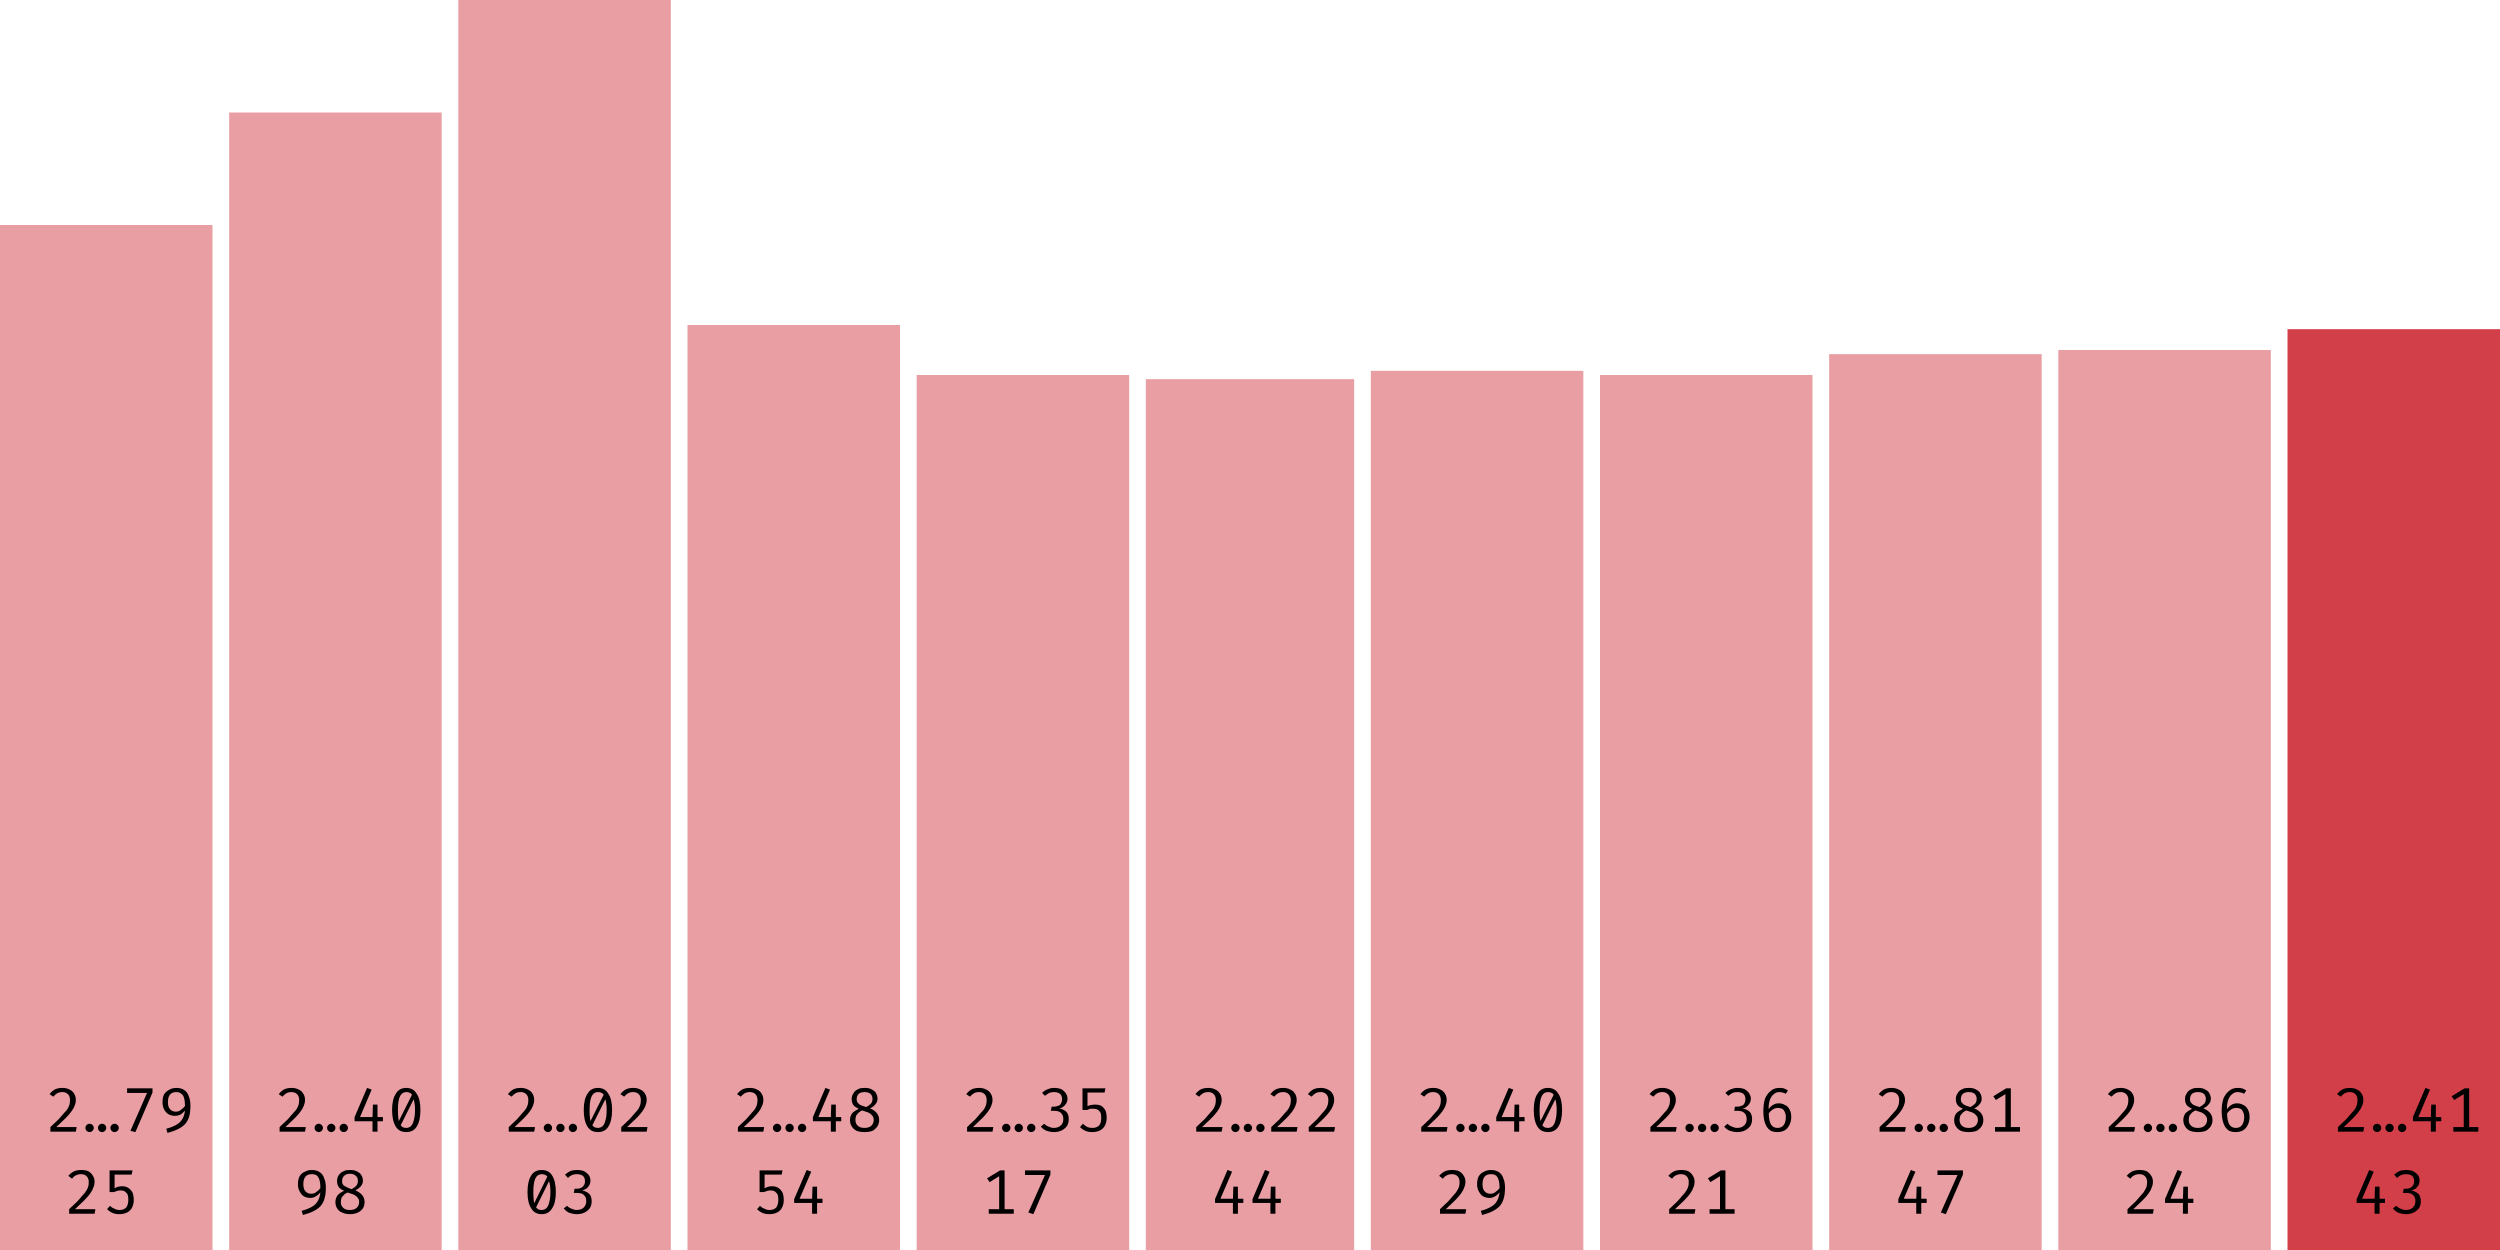
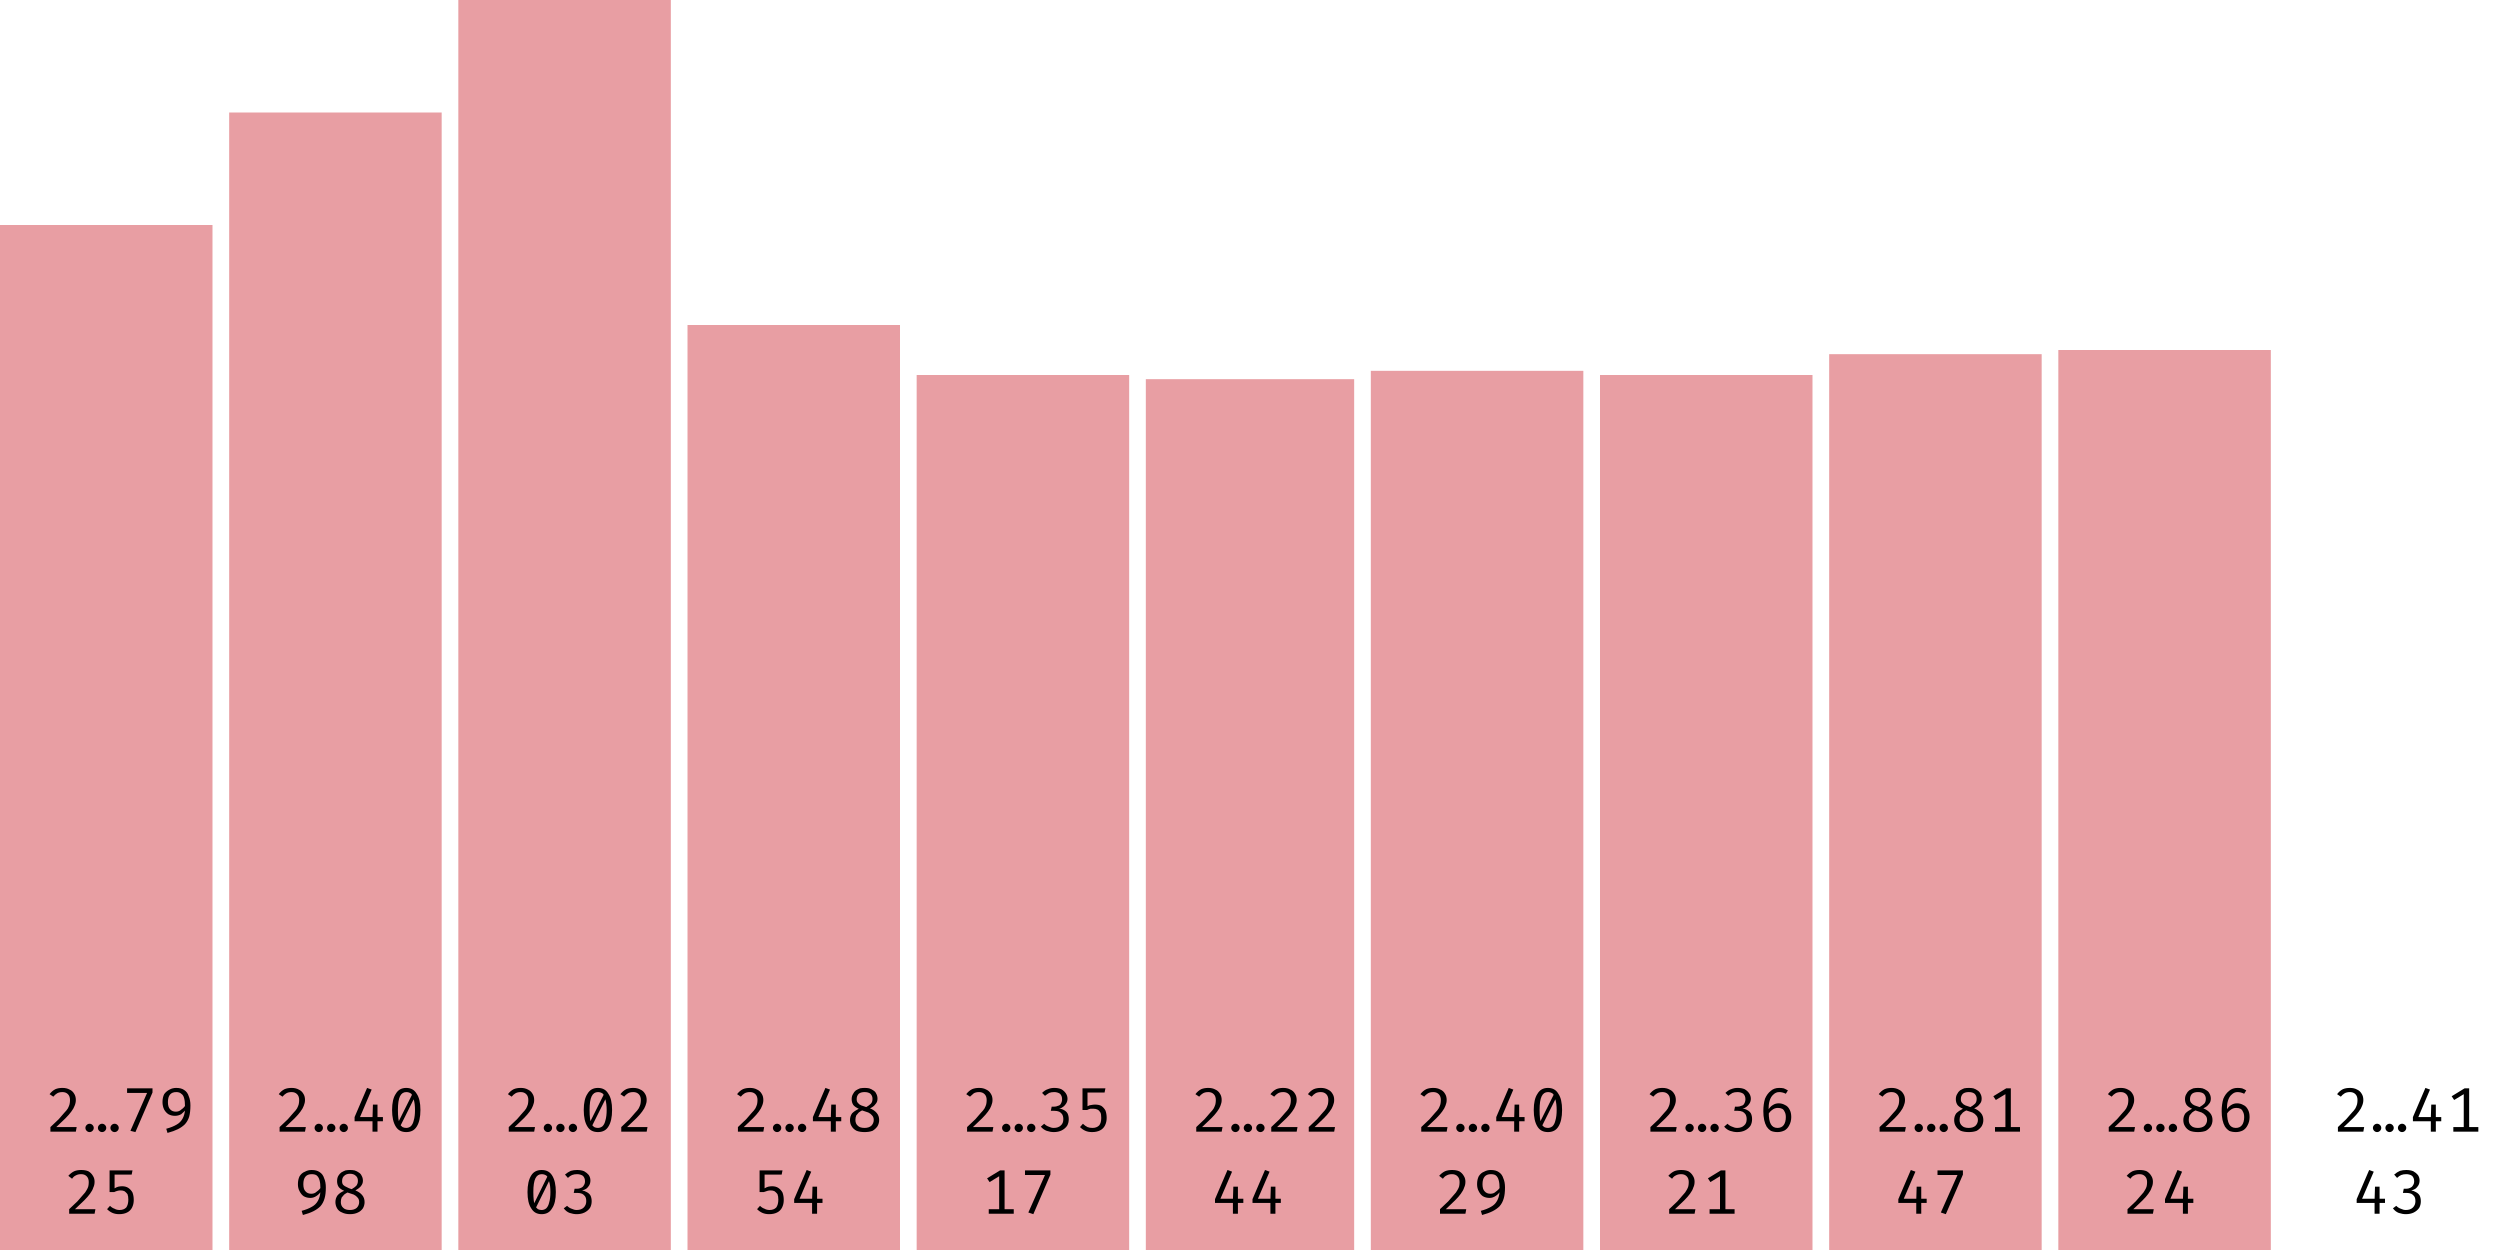
<svg xmlns="http://www.w3.org/2000/svg" width="600" height="300" viewBox="0 0 600 300">
  <rect x="0" y="54" width="51" height="246" fill="rgba(211, 63, 73, 0.5)" />
  <path fill="black" d="M15.0 261.1L15.0 261.1Q16.0 261.1 16.7 261.5Q17.4 261.8 17.8 262.5Q18.2 263.1 18.2 264.0L18.2 264.0Q18.2 264.7 17.9 265.4Q17.7 266.0 17.1 266.8Q16.6 267.5 15.7 268.4Q14.8 269.3 13.5 270.5L13.5 270.5L18.4 270.5L18.2 271.6L12.1 271.6L12.1 270.5Q13.3 269.4 14.1 268.6Q14.9 267.7 15.4 267.1Q16.0 266.5 16.3 266.0Q16.6 265.4 16.7 265.0Q16.8 264.5 16.8 264.0L16.8 264.0Q16.8 263.1 16.3 262.6Q15.8 262.1 15.0 262.1L15.0 262.1Q14.2 262.1 13.7 262.4Q13.2 262.7 12.8 263.2L12.8 263.2L11.9 262.6Q12.5 261.8 13.3 261.4Q14 261.1 15.0 261.1ZM20.5 270.7L20.5 270.7Q20.5 270.3 20.8 270.0Q21.1 269.7 21.5 269.7L21.5 269.7Q21.9 269.7 22.2 270.0Q22.5 270.3 22.5 270.7L22.5 270.7Q22.5 271.1 22.2 271.4Q21.9 271.7 21.5 271.7L21.5 271.7Q21.1 271.7 20.8 271.4Q20.5 271.1 20.5 270.7ZM23.5 270.7L23.5 270.7Q23.5 270.3 23.8 270.0Q24.1 269.7 24.5 269.7L24.5 269.7Q24.9 269.7 25.2 270.0Q25.5 270.3 25.5 270.7L25.5 270.7Q25.5 271.1 25.2 271.4Q24.9 271.7 24.5 271.7L24.5 271.7Q24.1 271.7 23.8 271.4Q23.5 271.1 23.5 270.7ZM26.5 270.7L26.5 270.7Q26.5 270.3 26.8 270.0Q27.1 269.7 27.5 269.7L27.5 269.7Q27.9 269.7 28.2 270.0Q28.5 270.3 28.5 270.7L28.5 270.7Q28.5 271.1 28.2 271.4Q27.9 271.7 27.5 271.7L27.5 271.7Q27.1 271.7 26.8 271.4Q26.5 271.1 26.5 270.7ZM36.6 262.2L32.5 271.7L31.3 271.4L35.3 262.3L30.5 262.3L30.5 261.2L36.6 261.2L36.6 262.2ZM42.3 261.1L42.3 261.1Q43.5 261.1 44.2 261.6Q45.0 262.1 45.3 263.1Q45.7 264.0 45.7 265.3L45.7 265.3Q45.7 266.9 45.4 268.0Q45.1 269.0 44.4 269.8Q43.7 270.5 42.7 271.0Q41.7 271.5 40.2 271.9L40.2 271.9L39.9 270.9Q41.4 270.5 42.4 269.9Q43.3 269.4 43.8 268.5Q44.3 267.6 44.4 266.4L44.4 266.4L44.4 265.6Q44.4 264.3 44.2 263.6Q44.0 262.8 43.5 262.5Q43.1 262.1 42.3 262.1L42.3 262.1Q41.3 262.1 40.8 262.7Q40.3 263.3 40.3 264.5L40.3 264.5Q40.3 265.7 40.8 266.2Q41.3 266.8 42.2 266.8L42.2 266.8Q43.0 266.8 43.5 266.3Q44.1 265.9 44.6 265.2L44.6 265.2L44.6 266.3Q44.1 266.9 43.5 267.4Q42.8 267.8 42.0 267.8L42.0 267.8Q41.1 267.8 40.4 267.4Q39.8 267.0 39.4 266.3Q39.0 265.5 39.0 264.5L39.0 264.5Q39.0 263.4 39.4 262.6Q39.9 261.9 40.7 261.5Q41.4 261.1 42.3 261.1Z M19.5 280.8L19.5 280.8Q20.5 280.8 21.2 281.1Q21.9 281.5 22.3 282.2Q22.7 282.8 22.7 283.6L22.7 283.6Q22.7 284.4 22.4 285.0Q22.2 285.7 21.6 286.5Q21.1 287.2 20.2 288.1Q19.3 289.0 18.0 290.2L18.0 290.2L22.9 290.2L22.7 291.3L16.6 291.3L16.6 290.2Q17.8 289.1 18.6 288.3Q19.4 287.4 19.9 286.8Q20.5 286.2 20.8 285.6Q21.1 285.1 21.2 284.7Q21.3 284.2 21.3 283.7L21.3 283.7Q21.3 282.8 20.8 282.3Q20.3 281.8 19.5 281.8L19.5 281.8Q18.7 281.8 18.2 282.1Q17.7 282.3 17.3 282.9L17.3 282.9L16.4 282.2Q17 281.5 17.8 281.1Q18.5 280.8 19.5 280.8ZM26.3 280.9L31.8 280.9L31.6 281.9L27.5 281.9L27.5 285.2Q28.0 284.9 28.4 284.8Q28.9 284.7 29.3 284.7L29.3 284.7Q30.2 284.7 30.8 285.1Q31.4 285.5 31.8 286.2Q32.1 287.0 32.1 288.0L32.1 288.0Q32.1 289.0 31.7 289.8Q31.3 290.6 30.5 291.0Q29.7 291.4 28.6 291.4L28.6 291.4Q27.7 291.4 27.0 291.1Q26.3 290.8 25.7 290.2L25.7 290.2L26.4 289.4Q26.9 289.9 27.5 290.1Q28.0 290.4 28.7 290.4L28.7 290.4Q29.7 290.4 30.3 289.8Q30.8 289.1 30.8 287.9L30.8 287.9Q30.8 287.1 30.6 286.6Q30.3 286.2 29.9 285.9Q29.5 285.7 29.0 285.7L29.0 285.7Q28.5 285.7 28.2 285.8Q27.8 285.9 27.4 286.1L27.4 286.1L26.3 286.1L26.3 280.9Z " />
  <rect x="55" y="27" width="51" height="273" fill="rgba(211, 63, 73, 0.5)" />
  <path fill="black" d="M70.0 261.1L70.0 261.1Q71.0 261.1 71.7 261.5Q72.4 261.8 72.8 262.5Q73.2 263.1 73.2 264.0L73.2 264.0Q73.2 264.7 72.9 265.4Q72.7 266.0 72.1 266.8Q71.6 267.5 70.7 268.4Q69.8 269.3 68.5 270.5L68.5 270.5L73.4 270.5L73.2 271.6L67.1 271.6L67.1 270.5Q68.3 269.4 69.1 268.6Q69.9 267.7 70.4 267.1Q71.0 266.5 71.3 266.0Q71.6 265.4 71.7 265.0Q71.8 264.5 71.8 264.0L71.8 264.0Q71.8 263.1 71.3 262.6Q70.8 262.1 70.0 262.1L70.0 262.1Q69.2 262.1 68.7 262.4Q68.2 262.7 67.8 263.2L67.8 263.2L66.9 262.6Q67.5 261.8 68.3 261.4Q69 261.1 70.0 261.1ZM75.5 270.7L75.5 270.7Q75.5 270.3 75.8 270.0Q76.1 269.7 76.5 269.7L76.5 269.7Q76.9 269.7 77.2 270.0Q77.5 270.3 77.5 270.7L77.5 270.7Q77.5 271.1 77.2 271.4Q76.9 271.7 76.5 271.7L76.5 271.7Q76.1 271.7 75.8 271.4Q75.5 271.1 75.5 270.7ZM78.5 270.7L78.5 270.7Q78.5 270.3 78.8 270.0Q79.1 269.7 79.5 269.7L79.5 269.7Q79.9 269.7 80.2 270.0Q80.5 270.3 80.5 270.7L80.5 270.7Q80.5 271.1 80.2 271.4Q79.9 271.7 79.5 271.7L79.5 271.7Q79.1 271.7 78.8 271.4Q78.5 271.1 78.5 270.7ZM81.5 270.7L81.5 270.7Q81.5 270.3 81.8 270.0Q82.1 269.7 82.5 269.7L82.5 269.7Q82.9 269.7 83.2 270.0Q83.5 270.3 83.5 270.7L83.5 270.7Q83.5 271.1 83.2 271.4Q82.9 271.7 82.5 271.7L82.5 271.7Q82.1 271.7 81.8 271.4Q81.5 271.1 81.5 270.7ZM85.1 268.1L88.1 261.1L89.2 261.5L86.4 268.1L91.9 268.1L91.9 269.1L85.1 269.1L85.1 268.1ZM89.5 265.1L90.6 265.1L90.6 271.6L89.4 271.6L89.4 268.3L89.5 265.1ZM97.5 261.1L97.5 261.1Q99.2 261.1 100.0 262.5Q100.9 263.8 100.9 266.4L100.9 266.4Q100.9 269.0 100.0 270.4Q99.2 271.7 97.5 271.7L97.5 271.7Q95.8 271.7 95.0 270.4Q94.1 269.0 94.1 266.4L94.1 266.4Q94.1 263.8 95.0 262.5Q95.8 261.1 97.5 261.1ZM97.5 262.1L97.5 262.1Q96.5 262.1 96 263.1Q95.5 264.1 95.5 266.4L95.5 266.4Q95.5 267.6 95.6 268.4Q95.7 269.2 95.9 269.7Q96.2 270.2 96.6 270.5Q97.0 270.7 97.5 270.7L97.5 270.7Q98.1 270.7 98.6 270.3Q99.1 269.8 99.3 268.9Q99.6 267.9 99.6 266.4L99.6 266.4Q99.6 264.9 99.3 263.9Q99.1 263.0 98.7 262.5Q98.2 262.1 97.5 262.1ZM95.6 269.3L99.0 262.5L99.4 263.6L96.1 270.2L95.6 269.3Z M74.8 280.8L74.8 280.8Q76.0 280.8 76.7 281.3Q77.5 281.8 77.8 282.8Q78.2 283.7 78.2 285.0L78.2 285.0Q78.2 286.6 77.9 287.6Q77.6 288.7 76.9 289.5Q76.2 290.2 75.2 290.7Q74.2 291.2 72.7 291.6L72.7 291.6L72.4 290.6Q73.9 290.2 74.9 289.6Q75.8 289.1 76.3 288.2Q76.8 287.3 76.9 286.0L76.9 286.0L76.9 285.3Q76.9 284.0 76.7 283.3Q76.5 282.5 76.0 282.1Q75.6 281.8 74.8 281.8L74.8 281.8Q73.8 281.8 73.3 282.4Q72.8 283.0 72.8 284.2L72.8 284.2Q72.8 285.4 73.3 285.9Q73.8 286.5 74.7 286.5L74.7 286.5Q75.5 286.5 76.0 286.0Q76.6 285.6 77.1 284.9L77.1 284.9L77.1 285.9Q76.6 286.6 76.0 287.0Q75.3 287.5 74.5 287.5L74.5 287.5Q73.6 287.5 72.9 287.1Q72.3 286.7 71.9 285.9Q71.5 285.2 71.5 284.2L71.5 284.2Q71.5 283.1 71.9 282.3Q72.4 281.5 73.2 281.2Q73.9 280.8 74.8 280.8ZM87.1 283.4L87.1 283.4Q87.1 284.1 86.6 284.7Q86.2 285.2 85.3 285.7L85.3 285.7Q86.3 286.1 86.9 286.8Q87.5 287.5 87.5 288.5L87.5 288.5Q87.5 289.3 87.1 290.0Q86.6 290.7 85.9 291.0Q85.1 291.4 84.0 291.4L84.0 291.4Q82.9 291.4 82.1 291.0Q81.3 290.7 80.9 290.0Q80.5 289.3 80.5 288.5L80.5 288.5Q80.5 287.6 81.0 286.9Q81.6 286.2 82.6 285.8L82.6 285.8Q81.7 285.4 81.3 284.9Q80.9 284.3 80.9 283.5L80.9 283.5Q80.9 282.7 81.2 282.2Q81.5 281.7 81.9 281.4Q82.4 281.1 82.9 280.9Q83.5 280.8 84 280.8L84 280.8Q84.6 280.8 85.1 280.9Q85.7 281.1 86.1 281.4Q86.6 281.7 86.8 282.2Q87.1 282.7 87.1 283.4ZM86.2 288.5L86.2 288.5Q86.2 287.8 85.8 287.4Q85.5 287.0 84.9 286.7Q84.2 286.5 83.4 286.2L83.4 286.2Q83.0 286.4 82.6 286.7Q82.3 287.0 82.0 287.4Q81.8 287.9 81.8 288.5L81.8 288.5Q81.8 289.4 82.4 289.9Q82.9 290.4 84.0 290.4L84.0 290.4Q85.0 290.4 85.6 289.9Q86.2 289.3 86.2 288.5ZM82.1 283.5L82.1 283.5Q82.1 284.1 82.4 284.4Q82.7 284.7 83.2 284.9Q83.7 285.2 84.4 285.4L84.4 285.4Q85.1 285.0 85.5 284.6Q85.9 284.1 85.9 283.4L85.9 283.4Q85.9 282.6 85.4 282.2Q84.9 281.7 84 281.7L84 281.7Q83.1 281.7 82.6 282.2Q82.1 282.6 82.1 283.5Z " />
  <rect x="110" y="0" width="51" height="300" fill="rgba(211, 63, 73, 0.5)" />
  <path fill="black" d="M125.0 261.1L125.0 261.1Q126.0 261.1 126.7 261.5Q127.4 261.8 127.8 262.5Q128.2 263.1 128.2 264.0L128.2 264.0Q128.2 264.7 127.9 265.4Q127.7 266.0 127.1 266.8Q126.6 267.5 125.7 268.4Q124.8 269.3 123.5 270.5L123.5 270.5L128.4 270.5L128.2 271.6L122.1 271.6L122.1 270.5Q123.3 269.4 124.1 268.6Q124.9 267.7 125.4 267.1Q126.0 266.5 126.3 266.0Q126.6 265.4 126.7 265.0Q126.8 264.5 126.8 264.0L126.8 264.0Q126.8 263.1 126.3 262.6Q125.8 262.1 125.0 262.1L125.0 262.1Q124.2 262.1 123.7 262.4Q123.2 262.7 122.8 263.2L122.8 263.2L121.9 262.6Q122.5 261.8 123.3 261.4Q124 261.1 125.0 261.1ZM130.5 270.7L130.5 270.7Q130.5 270.3 130.8 270.0Q131.1 269.7 131.5 269.7L131.5 269.7Q131.9 269.7 132.2 270.0Q132.5 270.3 132.5 270.7L132.5 270.7Q132.5 271.1 132.2 271.4Q131.9 271.7 131.5 271.7L131.5 271.7Q131.1 271.7 130.8 271.4Q130.5 271.1 130.5 270.7ZM133.5 270.7L133.5 270.7Q133.5 270.3 133.8 270.0Q134.1 269.7 134.5 269.7L134.5 269.7Q134.9 269.7 135.2 270.0Q135.5 270.3 135.5 270.7L135.5 270.7Q135.5 271.1 135.2 271.4Q134.9 271.7 134.5 271.7L134.5 271.7Q134.1 271.7 133.8 271.4Q133.5 271.1 133.5 270.7ZM136.5 270.7L136.5 270.7Q136.5 270.3 136.8 270.0Q137.1 269.7 137.5 269.7L137.5 269.7Q137.9 269.7 138.2 270.0Q138.5 270.3 138.5 270.7L138.5 270.7Q138.5 271.1 138.2 271.4Q137.9 271.7 137.5 271.7L137.5 271.7Q137.1 271.7 136.8 271.4Q136.5 271.1 136.5 270.7ZM143.5 261.1L143.5 261.1Q145.2 261.1 146.0 262.5Q146.9 263.8 146.9 266.4L146.9 266.4Q146.9 269.0 146.0 270.4Q145.2 271.7 143.5 271.7L143.5 271.7Q141.8 271.7 141.0 270.4Q140.1 269.0 140.1 266.4L140.1 266.4Q140.1 263.8 141.0 262.5Q141.8 261.1 143.5 261.1ZM143.5 262.1L143.5 262.1Q142.5 262.1 142 263.1Q141.5 264.1 141.5 266.4L141.5 266.4Q141.5 267.6 141.6 268.4Q141.7 269.2 141.9 269.7Q142.2 270.2 142.6 270.5Q143.0 270.7 143.5 270.7L143.5 270.7Q144.1 270.7 144.6 270.3Q145.1 269.8 145.3 268.9Q145.6 267.9 145.6 266.4L145.6 266.4Q145.6 264.9 145.3 263.9Q145.1 263.0 144.7 262.5Q144.2 262.1 143.5 262.1ZM141.6 269.3L145.0 262.5L145.4 263.6L142.1 270.2L141.6 269.3ZM152.0 261.1L152.0 261.1Q153.0 261.1 153.7 261.5Q154.4 261.8 154.8 262.5Q155.2 263.1 155.2 264.0L155.2 264.0Q155.2 264.7 154.9 265.4Q154.7 266.0 154.1 266.8Q153.6 267.5 152.7 268.4Q151.8 269.3 150.5 270.5L150.5 270.5L155.4 270.5L155.2 271.6L149.1 271.6L149.1 270.5Q150.3 269.4 151.1 268.6Q151.9 267.7 152.4 267.1Q153.0 266.5 153.3 266.0Q153.6 265.4 153.7 265.0Q153.8 264.5 153.8 264.0L153.8 264.0Q153.8 263.1 153.3 262.6Q152.8 262.1 152.0 262.1L152.0 262.1Q151.2 262.1 150.7 262.4Q150.2 262.7 149.8 263.2L149.8 263.2L148.9 262.6Q149.5 261.8 150.3 261.4Q151 261.1 152.0 261.1Z M130 280.8L130 280.8Q131.7 280.8 132.5 282.1Q133.4 283.5 133.4 286.1L133.4 286.1Q133.4 288.7 132.5 290.0Q131.7 291.4 130 291.4L130 291.4Q128.3 291.4 127.5 290.0Q126.6 288.7 126.6 286.1L126.6 286.1Q126.6 283.5 127.5 282.1Q128.3 280.8 130 280.8ZM130 281.8L130 281.8Q129.0 281.8 128.5 282.8Q128.0 283.8 128.0 286.1L128.0 286.1Q128.0 287.2 128.1 288.1Q128.2 288.9 128.4 289.4Q128.7 289.9 129.1 290.2Q129.5 290.4 130 290.4L130 290.4Q130.6 290.4 131.1 290.0Q131.6 289.5 131.8 288.6Q132.1 287.6 132.1 286.1L132.1 286.1Q132.1 284.5 131.8 283.6Q131.6 282.6 131.2 282.2Q130.7 281.8 130 281.8ZM128.1 289.0L131.5 282.1L131.9 283.2L128.6 289.9L128.1 289.0ZM138.5 280.8L138.5 280.8Q139.5 280.8 140.2 281.1Q140.9 281.5 141.3 282.0Q141.7 282.6 141.7 283.3L141.7 283.3Q141.7 284.0 141.4 284.5Q141.1 285.0 140.7 285.3Q140.2 285.6 139.7 285.7L139.7 285.7Q140.3 285.8 140.8 286.1Q141.4 286.4 141.7 286.9Q142.0 287.5 142.0 288.3L142.0 288.3Q142.0 289.2 141.6 289.9Q141.1 290.6 140.3 291.0Q139.5 291.4 138.4 291.4L138.4 291.4Q137.6 291.4 136.7 291.1Q135.9 290.8 135.3 290.0L135.3 290.0L136.1 289.4Q136.6 289.9 137.2 290.1Q137.8 290.4 138.4 290.4L138.4 290.4Q139.5 290.4 140.1 289.8Q140.7 289.2 140.7 288.3L140.7 288.3Q140.7 287.5 140.4 287.1Q140.1 286.7 139.7 286.5Q139.2 286.3 138.6 286.3L138.6 286.3L137.7 286.3L137.9 285.3L138.5 285.3Q139.0 285.3 139.4 285.1Q139.9 284.9 140.1 284.5Q140.4 284.1 140.4 283.5L140.4 283.5Q140.4 282.7 139.9 282.2Q139.3 281.8 138.5 281.8L138.5 281.8Q137.8 281.8 137.3 282.0Q136.8 282.2 136.3 282.7L136.3 282.7L135.6 281.9Q136.3 281.3 137.0 281.0Q137.7 280.8 138.5 280.8Z " />
  <rect x="165" y="78" width="51" height="222" fill="rgba(211, 63, 73, 0.5)" />
  <path fill="black" d="M180.0 261.1L180.0 261.1Q181.0 261.1 181.7 261.5Q182.4 261.8 182.8 262.5Q183.2 263.1 183.2 264.0L183.2 264.0Q183.2 264.7 182.9 265.4Q182.7 266.0 182.1 266.8Q181.6 267.5 180.7 268.4Q179.8 269.3 178.5 270.5L178.5 270.5L183.4 270.5L183.2 271.6L177.1 271.6L177.1 270.5Q178.3 269.4 179.1 268.6Q179.9 267.7 180.4 267.1Q181.0 266.5 181.3 266.0Q181.6 265.4 181.7 265.0Q181.8 264.5 181.8 264.0L181.8 264.0Q181.8 263.1 181.3 262.6Q180.8 262.1 180.0 262.1L180.0 262.1Q179.2 262.1 178.7 262.4Q178.2 262.7 177.8 263.2L177.8 263.2L176.9 262.6Q177.5 261.8 178.3 261.4Q179 261.1 180.0 261.1ZM185.5 270.7L185.5 270.7Q185.5 270.3 185.8 270.0Q186.1 269.7 186.5 269.7L186.5 269.7Q186.9 269.7 187.2 270.0Q187.5 270.3 187.5 270.7L187.5 270.7Q187.5 271.1 187.2 271.4Q186.9 271.7 186.5 271.7L186.5 271.7Q186.1 271.7 185.8 271.4Q185.5 271.1 185.5 270.7ZM188.5 270.7L188.5 270.7Q188.5 270.3 188.8 270.0Q189.1 269.7 189.5 269.7L189.5 269.7Q189.9 269.7 190.2 270.0Q190.5 270.3 190.5 270.7L190.5 270.7Q190.5 271.1 190.2 271.4Q189.9 271.7 189.5 271.7L189.5 271.7Q189.1 271.7 188.8 271.4Q188.5 271.1 188.5 270.7ZM191.5 270.7L191.5 270.7Q191.5 270.3 191.8 270.0Q192.1 269.7 192.5 269.7L192.5 269.7Q192.9 269.7 193.2 270.0Q193.5 270.3 193.5 270.7L193.5 270.7Q193.5 271.1 193.2 271.4Q192.9 271.7 192.5 271.7L192.5 271.7Q192.1 271.7 191.8 271.4Q191.5 271.1 191.5 270.7ZM195.1 268.1L198.1 261.1L199.2 261.5L196.4 268.1L201.9 268.1L201.9 269.1L195.1 269.1L195.1 268.1ZM199.5 265.1L200.6 265.1L200.6 271.6L199.4 271.6L199.4 268.3L199.5 265.1ZM210.6 263.7L210.6 263.7Q210.6 264.5 210.1 265.0Q209.7 265.6 208.8 266.0L208.8 266.0Q209.8 266.4 210.4 267.1Q211.0 267.8 211.0 268.8L211.0 268.8Q211.0 269.6 210.6 270.3Q210.1 271.0 209.4 271.4Q208.6 271.7 207.5 271.7L207.5 271.7Q206.4 271.7 205.6 271.4Q204.8 271.0 204.4 270.3Q204.0 269.7 204.0 268.8L204.0 268.8Q204.0 267.9 204.5 267.2Q205.1 266.6 206.1 266.1L206.1 266.1Q205.2 265.7 204.8 265.2Q204.4 264.6 204.4 263.8L204.4 263.8Q204.4 263.1 204.7 262.6Q205.0 262.0 205.4 261.7Q205.9 261.4 206.4 261.2Q207.0 261.1 207.5 261.1L207.5 261.1Q208.1 261.1 208.6 261.2Q209.2 261.4 209.6 261.7Q210.1 262.0 210.3 262.5Q210.6 263.0 210.6 263.7ZM209.7 268.8L209.7 268.8Q209.7 268.1 209.3 267.7Q209.0 267.3 208.4 267.0Q207.7 266.8 206.9 266.5L206.9 266.5Q206.5 266.7 206.1 267.0Q205.8 267.3 205.5 267.7Q205.3 268.2 205.3 268.8L205.3 268.8Q205.3 269.7 205.9 270.2Q206.4 270.7 207.5 270.7L207.5 270.7Q208.5 270.7 209.1 270.2Q209.7 269.6 209.7 268.8ZM205.6 263.8L205.6 263.8Q205.6 264.4 205.9 264.7Q206.2 265.1 206.7 265.3Q207.2 265.5 207.9 265.7L207.9 265.7Q208.6 265.3 209.0 264.9Q209.4 264.5 209.4 263.7L209.4 263.7Q209.4 263.0 208.9 262.5Q208.4 262.1 207.5 262.1L207.5 262.1Q206.6 262.1 206.1 262.5Q205.6 263.0 205.6 263.8Z M182.3 280.9L187.8 280.9L187.6 281.9L183.5 281.9L183.5 285.2Q184.0 284.9 184.4 284.8Q184.9 284.7 185.3 284.7L185.3 284.7Q186.2 284.7 186.8 285.1Q187.4 285.5 187.8 286.2Q188.1 287.0 188.1 288.0L188.1 288.0Q188.1 289.0 187.7 289.8Q187.3 290.6 186.5 291.0Q185.7 291.4 184.6 291.4L184.6 291.4Q183.7 291.4 183.0 291.1Q182.3 290.8 181.7 290.2L181.7 290.2L182.4 289.4Q182.9 289.9 183.5 290.1Q184.0 290.4 184.7 290.4L184.7 290.4Q185.7 290.4 186.3 289.8Q186.8 289.1 186.8 287.9L186.8 287.9Q186.8 287.1 186.6 286.6Q186.3 286.2 185.9 285.9Q185.5 285.7 185.0 285.7L185.0 285.7Q184.5 285.7 184.2 285.8Q183.8 285.9 183.3 286.1L183.3 286.1L182.3 286.1L182.3 280.9ZM190.6 287.8L193.6 280.8L194.7 281.2L191.9 287.7L197.4 287.7L197.4 288.7L190.6 288.7L190.6 287.8ZM195.0 284.8L196.1 284.8L196.1 291.3L194.9 291.3L194.9 288.0L195.0 284.8Z " />
  <rect x="220" y="90" width="51" height="210" fill="rgba(211, 63, 73, 0.5)" />
-   <path fill="black" d="M235.0 261.1L235.0 261.1Q236.0 261.1 236.7 261.5Q237.4 261.8 237.8 262.5Q238.2 263.1 238.2 264.0L238.2 264.0Q238.2 264.7 237.9 265.4Q237.7 266.0 237.1 266.8Q236.6 267.5 235.7 268.4Q234.8 269.3 233.5 270.5L233.5 270.5L238.4 270.5L238.2 271.6L232.1 271.6L232.1 270.5Q233.3 269.4 234.1 268.6Q234.9 267.7 235.4 267.1Q236.0 266.5 236.3 266.0Q236.6 265.4 236.7 265.0Q236.8 264.5 236.8 264.0L236.8 264.0Q236.8 263.1 236.3 262.6Q235.8 262.1 235.0 262.1L235.0 262.1Q234.2 262.1 233.7 262.4Q233.2 262.7 232.8 263.2L232.8 263.2L231.9 262.6Q232.5 261.8 233.3 261.4Q234 261.1 235.0 261.1ZM240.5 270.7L240.5 270.7Q240.5 270.3 240.8 270.0Q241.1 269.7 241.5 269.7L241.5 269.7Q241.9 269.7 242.2 270.0Q242.5 270.3 242.5 270.7L242.5 270.7Q242.5 271.1 242.2 271.4Q241.9 271.7 241.5 271.7L241.5 271.7Q241.1 271.7 240.8 271.4Q240.5 271.1 240.5 270.7ZM243.5 270.7L243.5 270.7Q243.5 270.3 243.8 270.0Q244.1 269.7 244.5 269.7L244.5 269.7Q244.9 269.7 245.2 270.0Q245.5 270.3 245.5 270.7L245.5 270.7Q245.5 271.1 245.2 271.4Q244.9 271.7 244.5 271.7L244.5 271.7Q244.1 271.7 243.8 271.4Q243.5 271.1 243.5 270.7ZM246.5 270.7L246.5 270.7Q246.5 270.3 246.8 270.0Q247.1 269.7 247.5 269.7L247.5 269.7Q247.9 269.7 248.2 270.0Q248.5 270.3 248.5 270.7L248.5 270.7Q248.5 271.1 248.2 271.4Q247.9 271.7 247.5 271.7L247.5 271.7Q247.1 271.7 246.8 271.4Q246.5 271.1 246.5 270.7ZM253.0 261.1L253.0 261.1Q254.0 261.1 254.7 261.4Q255.4 261.8 255.8 262.4Q256.2 263.0 256.2 263.7L256.2 263.7Q256.2 264.3 255.9 264.8Q255.6 265.3 255.2 265.6Q254.7 266.0 254.2 266.1L254.2 266.1Q254.8 266.1 255.3 266.4Q255.9 266.7 256.2 267.2Q256.5 267.8 256.5 268.6L256.5 268.6Q256.5 269.5 256.1 270.2Q255.6 270.9 254.8 271.3Q254.0 271.7 252.9 271.7L252.9 271.7Q252.1 271.7 251.2 271.4Q250.4 271.1 249.8 270.4L249.8 270.4L250.6 269.7Q251.1 270.2 251.7 270.4Q252.3 270.7 252.9 270.7L252.9 270.7Q254.0 270.7 254.6 270.1Q255.2 269.6 255.2 268.6L255.2 268.6Q255.2 267.9 254.9 267.4Q254.6 267.0 254.2 266.8Q253.7 266.6 253.1 266.6L253.1 266.6L252.2 266.6L252.4 265.6L253.0 265.6Q253.5 265.6 253.9 265.4Q254.4 265.3 254.6 264.9Q254.9 264.4 254.9 263.8L254.9 263.8Q254.9 263.0 254.4 262.5Q253.8 262.1 253.0 262.1L253.0 262.1Q252.3 262.1 251.8 262.3Q251.3 262.6 250.8 263.0L250.8 263.0L250.1 262.3Q250.8 261.6 251.5 261.4Q252.2 261.1 253.0 261.1ZM259.8 261.2L265.3 261.2L265.1 262.2L261.0 262.2L261.0 265.5Q261.5 265.2 261.9 265.2Q262.4 265.1 262.8 265.1L262.8 265.1Q263.7 265.1 264.3 265.4Q264.9 265.8 265.3 266.5Q265.6 267.3 265.6 268.3L265.6 268.3Q265.6 269.3 265.2 270.1Q264.8 270.9 264 271.3Q263.2 271.7 262.1 271.7L262.1 271.7Q261.2 271.7 260.5 271.4Q259.8 271.1 259.2 270.5L259.2 270.5L259.9 269.7Q260.4 270.2 261.0 270.5Q261.5 270.7 262.2 270.7L262.2 270.7Q263.2 270.7 263.8 270.1Q264.3 269.5 264.3 268.3L264.3 268.3Q264.3 267.4 264.1 267.0Q263.8 266.5 263.4 266.3Q263.0 266.1 262.5 266.1L262.5 266.1Q262.0 266.1 261.7 266.1Q261.3 266.2 260.9 266.4L260.9 266.4L259.8 266.4L259.8 261.2Z M240 280.9L241.1 280.9L241.1 291.0L239.8 291.0L239.8 282.3L237.5 283.7L236.9 282.8L240 280.9ZM237.3 290.2L243.3 290.2L243.3 291.3L237.3 291.3L237.3 290.2ZM252.1 281.9L248.0 291.4L246.8 291.0L250.8 282.0L246.0 282.0L246.0 280.9L252.1 280.9L252.1 281.9Z " />
+   <path fill="black" d="M235.0 261.1L235.0 261.1Q236.0 261.1 236.7 261.5Q237.4 261.8 237.8 262.5Q238.2 263.1 238.2 264.0L238.2 264.0Q238.2 264.7 237.9 265.4Q237.7 266.0 237.1 266.8Q236.6 267.5 235.7 268.4Q234.8 269.3 233.5 270.5L233.5 270.5L238.4 270.5L238.2 271.6L232.1 271.6L232.1 270.5Q233.3 269.4 234.1 268.6Q234.9 267.7 235.4 267.1Q236.0 266.5 236.3 266.0Q236.6 265.4 236.7 265.0Q236.8 264.5 236.8 264.0L236.8 264.0Q236.8 263.1 236.3 262.6Q235.8 262.1 235.0 262.1L235.0 262.1Q234.2 262.1 233.7 262.4L232.8 263.2L231.9 262.6Q232.5 261.8 233.3 261.4Q234 261.1 235.0 261.1ZM240.5 270.7L240.5 270.7Q240.5 270.3 240.8 270.0Q241.1 269.7 241.5 269.7L241.5 269.7Q241.9 269.7 242.2 270.0Q242.5 270.3 242.5 270.7L242.5 270.7Q242.5 271.1 242.2 271.4Q241.9 271.7 241.5 271.7L241.5 271.7Q241.1 271.7 240.8 271.4Q240.5 271.1 240.5 270.7ZM243.5 270.7L243.5 270.7Q243.5 270.3 243.8 270.0Q244.1 269.7 244.5 269.7L244.5 269.7Q244.9 269.7 245.2 270.0Q245.5 270.3 245.5 270.7L245.5 270.7Q245.5 271.1 245.2 271.4Q244.9 271.7 244.5 271.7L244.5 271.7Q244.1 271.7 243.8 271.4Q243.5 271.1 243.5 270.7ZM246.5 270.7L246.5 270.7Q246.5 270.3 246.8 270.0Q247.1 269.7 247.5 269.7L247.5 269.7Q247.9 269.7 248.2 270.0Q248.5 270.3 248.5 270.7L248.5 270.7Q248.5 271.1 248.2 271.4Q247.9 271.7 247.5 271.7L247.5 271.7Q247.1 271.7 246.8 271.4Q246.5 271.1 246.5 270.7ZM253.0 261.1L253.0 261.1Q254.0 261.1 254.7 261.4Q255.4 261.8 255.8 262.4Q256.2 263.0 256.2 263.7L256.2 263.7Q256.2 264.3 255.9 264.8Q255.6 265.3 255.2 265.6Q254.7 266.0 254.2 266.1L254.2 266.1Q254.8 266.1 255.3 266.4Q255.9 266.7 256.2 267.2Q256.5 267.8 256.5 268.6L256.5 268.6Q256.5 269.5 256.1 270.2Q255.6 270.9 254.8 271.3Q254.0 271.7 252.9 271.7L252.9 271.7Q252.1 271.7 251.2 271.4Q250.4 271.1 249.8 270.4L249.8 270.4L250.6 269.7Q251.1 270.2 251.7 270.4Q252.3 270.7 252.9 270.7L252.9 270.7Q254.0 270.7 254.6 270.1Q255.2 269.6 255.2 268.6L255.2 268.6Q255.2 267.9 254.9 267.4Q254.6 267.0 254.2 266.8Q253.7 266.6 253.1 266.6L253.1 266.6L252.2 266.6L252.4 265.6L253.0 265.6Q253.5 265.6 253.9 265.4Q254.4 265.3 254.6 264.9Q254.9 264.4 254.9 263.8L254.9 263.8Q254.9 263.0 254.4 262.5Q253.8 262.1 253.0 262.1L253.0 262.1Q252.3 262.1 251.8 262.3Q251.3 262.6 250.8 263.0L250.8 263.0L250.1 262.3Q250.8 261.6 251.5 261.4Q252.2 261.1 253.0 261.1ZM259.8 261.2L265.3 261.2L265.1 262.2L261.0 262.2L261.0 265.5Q261.5 265.2 261.9 265.2Q262.4 265.1 262.8 265.1L262.8 265.1Q263.7 265.1 264.3 265.4Q264.9 265.8 265.3 266.5Q265.6 267.3 265.6 268.3L265.6 268.3Q265.6 269.3 265.2 270.1Q264.8 270.9 264 271.3Q263.2 271.7 262.1 271.7L262.1 271.7Q261.2 271.7 260.5 271.4Q259.8 271.1 259.2 270.5L259.2 270.5L259.9 269.7Q260.4 270.2 261.0 270.5Q261.5 270.7 262.2 270.7L262.2 270.7Q263.2 270.7 263.8 270.1Q264.3 269.5 264.3 268.3L264.3 268.3Q264.3 267.4 264.1 267.0Q263.8 266.5 263.4 266.3Q263.0 266.1 262.5 266.1L262.5 266.1Q262.0 266.1 261.7 266.1Q261.3 266.2 260.9 266.4L260.9 266.4L259.8 266.4L259.8 261.2Z M240 280.9L241.1 280.9L241.1 291.0L239.8 291.0L239.8 282.3L237.5 283.7L236.9 282.8L240 280.9ZM237.3 290.2L243.3 290.2L243.3 291.3L237.3 291.3L237.3 290.2ZM252.1 281.9L248.0 291.4L246.8 291.0L250.8 282.0L246.0 282.0L246.0 280.9L252.1 280.9L252.1 281.9Z " />
  <rect x="275" y="91" width="50" height="209" fill="rgba(211, 63, 73, 0.5)" />
  <path fill="black" d="M290.0 261.1L290.0 261.1Q291.0 261.1 291.7 261.5Q292.4 261.8 292.8 262.5Q293.2 263.1 293.2 264.0L293.2 264.0Q293.2 264.7 292.9 265.4Q292.7 266.0 292.1 266.8Q291.6 267.5 290.7 268.4Q289.8 269.3 288.5 270.5L288.5 270.5L293.4 270.5L293.2 271.6L287.1 271.6L287.1 270.5Q288.3 269.4 289.1 268.6Q289.9 267.7 290.4 267.1Q291.0 266.5 291.3 266.0Q291.6 265.4 291.7 265.0Q291.8 264.5 291.8 264.0L291.8 264.0Q291.8 263.1 291.3 262.6Q290.8 262.1 290.0 262.1L290.0 262.1Q289.2 262.1 288.7 262.4Q288.2 262.7 287.8 263.2L287.8 263.2L286.9 262.6Q287.5 261.8 288.3 261.4Q289 261.1 290.0 261.1ZM295.5 270.7L295.5 270.7Q295.5 270.3 295.8 270.0Q296.1 269.7 296.5 269.7L296.5 269.7Q296.9 269.7 297.2 270.0Q297.5 270.3 297.5 270.7L297.5 270.7Q297.5 271.1 297.2 271.4Q296.9 271.7 296.5 271.7L296.5 271.7Q296.1 271.7 295.8 271.4Q295.5 271.1 295.5 270.7ZM298.5 270.7L298.5 270.7Q298.5 270.3 298.8 270.0Q299.1 269.7 299.5 269.7L299.5 269.7Q299.9 269.7 300.2 270.0Q300.5 270.3 300.5 270.7L300.5 270.7Q300.5 271.1 300.2 271.4Q299.9 271.7 299.5 271.7L299.5 271.7Q299.1 271.7 298.8 271.4Q298.5 271.1 298.5 270.7ZM301.5 270.7L301.5 270.7Q301.5 270.3 301.8 270.0Q302.1 269.7 302.5 269.7L302.5 269.7Q302.9 269.7 303.2 270.0Q303.5 270.3 303.5 270.7L303.5 270.7Q303.5 271.1 303.2 271.4Q302.9 271.7 302.5 271.7L302.5 271.7Q302.1 271.7 301.8 271.4Q301.5 271.1 301.5 270.7ZM308.0 261.1L308.0 261.1Q309.0 261.1 309.7 261.5Q310.4 261.8 310.8 262.5Q311.2 263.1 311.2 264.0L311.2 264.0Q311.2 264.7 310.9 265.4Q310.7 266.0 310.1 266.8Q309.6 267.5 308.7 268.4Q307.8 269.3 306.5 270.5L306.5 270.5L311.4 270.5L311.2 271.6L305.1 271.6L305.1 270.5Q306.3 269.4 307.1 268.6Q307.9 267.7 308.4 267.1Q309.0 266.5 309.3 266.0Q309.6 265.4 309.7 265.0Q309.8 264.5 309.8 264.0L309.8 264.0Q309.8 263.1 309.3 262.6Q308.8 262.1 308.0 262.1L308.0 262.1Q307.2 262.1 306.7 262.4Q306.2 262.7 305.8 263.2L305.8 263.2L304.9 262.6Q305.5 261.8 306.3 261.4Q307 261.1 308.0 261.1ZM317.0 261.1L317.0 261.1Q318.0 261.1 318.7 261.5Q319.4 261.8 319.8 262.5Q320.2 263.1 320.2 264.0L320.2 264.0Q320.2 264.7 319.9 265.4Q319.7 266.0 319.1 266.8Q318.6 267.5 317.7 268.4Q316.8 269.3 315.5 270.5L315.5 270.5L320.4 270.5L320.2 271.6L314.1 271.6L314.1 270.5Q315.3 269.4 316.1 268.6Q316.9 267.7 317.4 267.1Q318.0 266.5 318.3 266.0Q318.6 265.4 318.7 265.0Q318.8 264.5 318.8 264.0L318.8 264.0Q318.8 263.1 318.3 262.6Q317.8 262.1 317.0 262.1L317.0 262.1Q316.2 262.1 315.7 262.4Q315.2 262.7 314.8 263.2L314.8 263.2L313.9 262.6Q314.5 261.8 315.3 261.4Q316 261.1 317.0 261.1Z M291.6 287.8L294.6 280.8L295.7 281.2L292.9 287.7L298.4 287.7L298.4 288.7L291.6 288.7L291.6 287.8ZM296.0 284.8L297.1 284.8L297.1 291.3L295.9 291.3L295.9 288.0L296.0 284.8ZM300.6 287.8L303.6 280.8L304.7 281.2L301.9 287.7L307.4 287.7L307.4 288.7L300.6 288.7L300.6 287.8ZM305.0 284.8L306.1 284.8L306.1 291.3L304.9 291.3L304.9 288.0L305.0 284.8Z " />
  <rect x="329" y="89" width="51" height="211" fill="rgba(211, 63, 73, 0.5)" />
  <path fill="black" d="M344.0 261.1L344.0 261.1Q345.0 261.1 345.7 261.5Q346.4 261.8 346.8 262.5Q347.2 263.1 347.2 264.0L347.2 264.0Q347.2 264.7 346.9 265.4Q346.7 266.0 346.1 266.8Q345.6 267.5 344.7 268.4Q343.8 269.3 342.5 270.5L342.5 270.5L347.4 270.5L347.2 271.6L341.1 271.6L341.1 270.5Q342.3 269.4 343.1 268.6Q343.9 267.7 344.4 267.1Q345.0 266.5 345.3 266.0Q345.6 265.4 345.7 265.0Q345.8 264.5 345.8 264.0L345.8 264.0Q345.8 263.1 345.3 262.6Q344.8 262.1 344.0 262.1L344.0 262.1Q343.2 262.1 342.7 262.4Q342.2 262.7 341.8 263.2L341.8 263.2L340.9 262.6Q341.5 261.8 342.3 261.4Q343 261.1 344.0 261.1ZM349.5 270.7L349.5 270.7Q349.5 270.3 349.8 270.0Q350.1 269.7 350.5 269.7L350.5 269.7Q350.9 269.7 351.2 270.0Q351.5 270.3 351.5 270.7L351.5 270.7Q351.5 271.1 351.2 271.4Q350.9 271.7 350.5 271.7L350.5 271.7Q350.1 271.7 349.8 271.4Q349.5 271.1 349.5 270.7ZM352.5 270.7L352.5 270.7Q352.5 270.3 352.8 270.0Q353.1 269.7 353.5 269.7L353.5 269.7Q353.9 269.7 354.2 270.0Q354.5 270.3 354.5 270.7L354.5 270.7Q354.5 271.1 354.2 271.4Q353.9 271.7 353.5 271.7L353.5 271.7Q353.1 271.7 352.8 271.4Q352.5 271.1 352.5 270.7ZM355.5 270.7L355.5 270.7Q355.5 270.3 355.8 270.0Q356.1 269.7 356.5 269.7L356.5 269.7Q356.9 269.7 357.2 270.0Q357.5 270.3 357.5 270.7L357.5 270.7Q357.5 271.1 357.2 271.4Q356.9 271.7 356.5 271.7L356.5 271.7Q356.1 271.7 355.8 271.4Q355.5 271.1 355.5 270.7ZM359.1 268.1L362.1 261.1L363.2 261.5L360.4 268.1L365.9 268.1L365.9 269.1L359.1 269.1L359.1 268.1ZM363.5 265.1L364.6 265.1L364.6 271.6L363.4 271.6L363.4 268.3L363.5 265.1ZM371.5 261.1L371.5 261.1Q373.2 261.1 374.0 262.5Q374.9 263.8 374.9 266.4L374.9 266.4Q374.9 269.0 374.0 270.4Q373.2 271.7 371.5 271.7L371.5 271.7Q369.8 271.7 369.0 270.4Q368.1 269.0 368.1 266.4L368.1 266.4Q368.1 263.8 369.0 262.5Q369.8 261.1 371.5 261.1ZM371.5 262.1L371.5 262.1Q370.5 262.1 370 263.1Q369.5 264.1 369.5 266.4L369.5 266.4Q369.5 267.6 369.6 268.4Q369.7 269.2 369.9 269.7Q370.2 270.2 370.6 270.5Q371.0 270.7 371.5 270.7L371.5 270.7Q372.1 270.7 372.6 270.3Q373.1 269.8 373.3 268.9Q373.6 267.9 373.6 266.4L373.6 266.4Q373.6 264.9 373.3 263.9Q373.1 263.0 372.7 262.5Q372.2 262.1 371.5 262.1ZM369.6 269.3L373.0 262.5L373.4 263.6L370.1 270.2L369.6 269.3Z M348.5 280.8L348.5 280.8Q349.5 280.8 350.2 281.1Q350.9 281.5 351.3 282.2Q351.7 282.8 351.7 283.6L351.7 283.6Q351.7 284.4 351.4 285.0Q351.2 285.7 350.6 286.5Q350.1 287.2 349.2 288.1Q348.3 289.0 347.0 290.2L347.0 290.2L351.9 290.2L351.7 291.3L345.6 291.3L345.6 290.2Q346.8 289.1 347.6 288.3Q348.4 287.4 348.9 286.8Q349.5 286.2 349.8 285.6Q350.1 285.1 350.2 284.7Q350.3 284.2 350.3 283.7L350.3 283.7Q350.3 282.8 349.8 282.3Q349.3 281.8 348.5 281.8L348.5 281.8Q347.7 281.8 347.2 282.1Q346.7 282.3 346.3 282.9L346.3 282.9L345.4 282.2Q346 281.5 346.8 281.1Q347.5 280.8 348.5 280.8ZM357.8 280.8L357.8 280.8Q359.0 280.8 359.7 281.3Q360.5 281.8 360.8 282.8Q361.2 283.7 361.2 285.0L361.2 285.0Q361.2 286.6 360.9 287.6Q360.6 288.7 359.9 289.5Q359.2 290.2 358.2 290.7Q357.2 291.2 355.7 291.6L355.7 291.6L355.4 290.6Q356.9 290.2 357.9 289.6Q358.8 289.1 359.3 288.2Q359.8 287.3 359.9 286.0L359.9 286.0L359.9 285.3Q359.9 284.0 359.7 283.3Q359.5 282.5 359.0 282.1Q358.6 281.8 357.8 281.8L357.8 281.8Q356.8 281.8 356.3 282.4Q355.8 283.0 355.8 284.2L355.8 284.2Q355.8 285.4 356.3 285.9Q356.8 286.5 357.7 286.5L357.7 286.5Q358.5 286.5 359.0 286.0Q359.6 285.6 360.1 284.9L360.1 284.9L360.1 285.9Q359.6 286.6 359.0 287.0Q358.3 287.5 357.5 287.5L357.5 287.5Q356.6 287.5 355.9 287.1Q355.3 286.7 354.9 285.9Q354.5 285.2 354.5 284.2L354.5 284.2Q354.5 283.1 354.9 282.3Q355.4 281.5 356.2 281.2Q356.9 280.8 357.8 280.8Z " />
  <rect x="384" y="90" width="51" height="210" fill="rgba(211, 63, 73, 0.5)" />
  <path fill="black" d="M399.0 261.1L399.0 261.1Q400.0 261.1 400.7 261.5Q401.4 261.8 401.8 262.5Q402.2 263.1 402.2 264.0L402.2 264.0Q402.2 264.7 401.9 265.4Q401.7 266.0 401.1 266.8Q400.6 267.5 399.7 268.4Q398.8 269.3 397.5 270.5L397.5 270.5L402.4 270.5L402.2 271.6L396.1 271.6L396.1 270.5Q397.3 269.4 398.1 268.6Q398.9 267.7 399.4 267.1Q400.0 266.5 400.3 266.0Q400.6 265.4 400.7 265.0Q400.8 264.5 400.8 264.0L400.8 264.0Q400.8 263.1 400.3 262.6Q399.8 262.1 399.0 262.1L399.0 262.1Q398.2 262.1 397.7 262.4Q397.2 262.7 396.8 263.2L396.8 263.2L395.9 262.6Q396.5 261.8 397.3 261.4Q398 261.1 399.0 261.1ZM404.5 270.7L404.5 270.7Q404.5 270.3 404.8 270.0Q405.1 269.7 405.5 269.7L405.5 269.7Q405.9 269.7 406.2 270.0Q406.5 270.3 406.5 270.7L406.5 270.7Q406.5 271.1 406.2 271.4Q405.9 271.7 405.5 271.7L405.5 271.7Q405.1 271.7 404.8 271.4Q404.5 271.1 404.5 270.7ZM407.5 270.7L407.5 270.7Q407.5 270.3 407.8 270.0Q408.1 269.7 408.5 269.7L408.5 269.7Q408.9 269.7 409.2 270.0Q409.5 270.3 409.5 270.7L409.5 270.7Q409.5 271.1 409.2 271.4Q408.9 271.7 408.5 271.7L408.5 271.7Q408.1 271.7 407.8 271.4Q407.5 271.1 407.5 270.7ZM410.5 270.7L410.5 270.7Q410.5 270.3 410.8 270.0Q411.1 269.7 411.5 269.7L411.5 269.7Q411.9 269.7 412.2 270.0Q412.5 270.3 412.5 270.7L412.5 270.7Q412.5 271.1 412.2 271.4Q411.9 271.7 411.5 271.7L411.5 271.7Q411.1 271.7 410.8 271.4Q410.5 271.1 410.5 270.7ZM417.0 261.1L417.0 261.1Q418.0 261.1 418.7 261.4Q419.4 261.8 419.8 262.4Q420.2 263.0 420.2 263.7L420.2 263.7Q420.2 264.3 419.9 264.8Q419.6 265.3 419.2 265.6Q418.7 266.0 418.2 266.1L418.2 266.1Q418.8 266.1 419.3 266.4Q419.9 266.7 420.2 267.2Q420.5 267.8 420.5 268.6L420.5 268.6Q420.5 269.5 420.1 270.2Q419.6 270.9 418.8 271.3Q418.0 271.7 416.9 271.7L416.9 271.7Q416.1 271.7 415.2 271.4Q414.4 271.1 413.8 270.4L413.8 270.4L414.6 269.7Q415.1 270.2 415.7 270.4Q416.3 270.7 416.9 270.7L416.9 270.7Q418.0 270.7 418.6 270.1Q419.2 269.6 419.2 268.6L419.2 268.6Q419.2 267.9 418.9 267.4Q418.6 267.0 418.2 266.8Q417.7 266.6 417.1 266.6L417.1 266.6L416.2 266.6L416.4 265.6L417.0 265.6Q417.5 265.6 417.9 265.4Q418.4 265.3 418.6 264.9Q418.9 264.4 418.9 263.8L418.9 263.8Q418.9 263.0 418.4 262.5Q417.8 262.1 417.0 262.1L417.0 262.1Q416.3 262.1 415.8 262.3Q415.3 262.6 414.8 263.0L414.8 263.0L414.1 262.3Q414.8 261.6 415.5 261.4Q416.2 261.1 417.0 261.1ZM427.0 261.1L427.0 261.1Q427.6 261.1 428.1 261.2Q428.6 261.4 429.1 261.7L429.1 261.7L428.6 262.5Q428.2 262.3 427.8 262.2Q427.4 262.1 427.0 262.1L427.0 262.1Q426.2 262.1 425.6 262.7Q425.0 263.2 424.7 264.2Q424.4 265.2 424.5 266.6L424.5 266.6L424.5 267.0Q424.5 268.9 425.0 269.8Q425.5 270.7 426.6 270.7L426.6 270.7Q427.6 270.7 428.1 270.0Q428.6 269.3 428.6 268.1L428.6 268.1Q428.6 267.3 428.3 266.8Q428.1 266.3 427.7 266.1Q427.3 265.9 426.7 265.9L426.7 265.9Q425.9 265.9 425.3 266.4Q424.7 266.8 424.3 267.6L424.3 267.6L424.3 266.5Q424.8 265.6 425.5 265.2Q426.1 264.8 426.9 264.8L426.9 264.8Q427.7 264.8 428.4 265.2Q429.1 265.5 429.5 266.3Q429.9 267.0 429.9 268.1L429.9 268.1Q429.9 269.2 429.4 270.1Q429.0 270.9 428.3 271.3Q427.5 271.7 426.6 271.7L426.6 271.7Q425.7 271.7 425.0 271.4Q424.4 271.0 424.0 270.4Q423.6 269.7 423.4 268.8Q423.2 267.8 423.2 266.7L423.2 266.7Q423.2 265.0 423.6 263.7Q424.1 262.5 425.0 261.8Q425.8 261.1 427.0 261.1Z M403.5 280.8L403.5 280.8Q404.5 280.8 405.2 281.1Q405.9 281.5 406.3 282.2Q406.7 282.8 406.7 283.6L406.7 283.6Q406.7 284.4 406.4 285.0Q406.2 285.7 405.6 286.5Q405.1 287.2 404.2 288.1Q403.3 289.0 402.0 290.2L402.0 290.2L406.9 290.2L406.7 291.3L400.6 291.3L400.6 290.2Q401.8 289.1 402.6 288.3Q403.4 287.4 403.9 286.8Q404.5 286.2 404.8 285.6Q405.1 285.1 405.2 284.7Q405.3 284.2 405.3 283.7L405.3 283.7Q405.3 282.8 404.8 282.3Q404.3 281.8 403.5 281.8L403.5 281.8Q402.7 281.8 402.2 282.1Q401.7 282.3 401.3 282.9L401.3 282.9L400.4 282.2Q401 281.5 401.8 281.1Q402.5 280.8 403.5 280.8ZM413 280.9L414.1 280.9L414.1 291.0L412.8 291.0L412.8 282.3L410.5 283.7L409.9 282.8L413 280.9ZM410.3 290.2L416.3 290.2L416.3 291.3L410.3 291.3L410.3 290.2Z " />
  <rect x="439" y="85" width="51" height="215" fill="rgba(211, 63, 73, 0.5)" />
  <path fill="black" d="M454.0 261.1L454.0 261.1Q455.0 261.1 455.7 261.5Q456.4 261.8 456.8 262.5Q457.2 263.1 457.2 264.0L457.2 264.0Q457.2 264.7 456.9 265.4Q456.7 266.0 456.1 266.8Q455.6 267.5 454.7 268.4Q453.8 269.3 452.5 270.5L452.5 270.5L457.4 270.5L457.2 271.6L451.1 271.6L451.1 270.5Q452.3 269.4 453.1 268.6Q453.9 267.7 454.4 267.1Q455.0 266.5 455.3 266.0Q455.6 265.4 455.7 265.0Q455.8 264.5 455.8 264.0L455.8 264.0Q455.8 263.1 455.3 262.6Q454.8 262.1 454.0 262.1L454.0 262.1Q453.2 262.1 452.7 262.4Q452.2 262.7 451.8 263.2L451.8 263.2L450.9 262.6Q451.5 261.8 452.3 261.4Q453 261.1 454.0 261.1ZM459.5 270.7L459.5 270.7Q459.5 270.3 459.8 270.0Q460.1 269.7 460.5 269.7L460.5 269.7Q460.9 269.7 461.2 270.0Q461.5 270.3 461.5 270.7L461.5 270.7Q461.5 271.1 461.2 271.4Q460.9 271.7 460.5 271.7L460.5 271.7Q460.1 271.7 459.8 271.4Q459.5 271.1 459.5 270.7ZM462.5 270.7L462.5 270.7Q462.5 270.3 462.8 270.0Q463.1 269.7 463.5 269.7L463.5 269.7Q463.9 269.7 464.2 270.0Q464.5 270.3 464.5 270.7L464.5 270.7Q464.5 271.1 464.2 271.4Q463.9 271.7 463.5 271.7L463.5 271.7Q463.1 271.7 462.8 271.4Q462.5 271.1 462.5 270.7ZM465.5 270.7L465.5 270.7Q465.5 270.3 465.8 270.0Q466.1 269.7 466.5 269.7L466.5 269.7Q466.9 269.7 467.2 270.0Q467.5 270.3 467.5 270.7L467.5 270.7Q467.5 271.1 467.2 271.4Q466.9 271.7 466.5 271.7L466.5 271.7Q466.1 271.7 465.8 271.4Q465.5 271.1 465.5 270.7ZM475.6 263.7L475.6 263.7Q475.6 264.5 475.1 265.0Q474.7 265.6 473.8 266.0L473.8 266.0Q474.8 266.4 475.4 267.1Q476.0 267.8 476.0 268.8L476.0 268.8Q476.0 269.6 475.6 270.3Q475.1 271.0 474.4 271.4Q473.6 271.7 472.5 271.7L472.5 271.7Q471.4 271.7 470.6 271.4Q469.8 271.0 469.4 270.3Q469.0 269.7 469.0 268.8L469.0 268.8Q469.0 267.9 469.5 267.2Q470.1 266.6 471.1 266.1L471.1 266.1Q470.2 265.7 469.8 265.2Q469.4 264.6 469.4 263.8L469.4 263.8Q469.4 263.1 469.7 262.6Q470.0 262.0 470.4 261.7Q470.9 261.4 471.4 261.2Q472.0 261.1 472.5 261.1L472.5 261.1Q473.1 261.1 473.6 261.2Q474.2 261.4 474.6 261.7Q475.1 262.0 475.3 262.5Q475.6 263.0 475.6 263.7ZM474.7 268.8L474.7 268.8Q474.7 268.1 474.3 267.7Q474.0 267.3 473.4 267.0Q472.7 266.8 471.9 266.5L471.9 266.5Q471.5 266.7 471.1 267.0Q470.8 267.3 470.5 267.7Q470.3 268.2 470.3 268.8L470.3 268.8Q470.3 269.7 470.9 270.2Q471.4 270.7 472.5 270.7L472.5 270.7Q473.5 270.7 474.1 270.2Q474.7 269.6 474.7 268.8ZM470.6 263.8L470.6 263.8Q470.6 264.4 470.9 264.7Q471.2 265.1 471.7 265.3Q472.2 265.5 472.9 265.7L472.9 265.7Q473.6 265.3 474.0 264.9Q474.4 264.5 474.4 263.7L474.4 263.7Q474.4 263.0 473.9 262.5Q473.4 262.1 472.5 262.1L472.5 262.1Q471.6 262.1 471.1 262.5Q470.6 263.0 470.6 263.8ZM481.5 261.2L482.6 261.2L482.6 271.3L481.3 271.3L481.3 262.6L479.0 264.0L478.4 263.1L481.5 261.2ZM478.8 270.5L484.8 270.5L484.8 271.6L478.8 271.6L478.8 270.5Z M455.6 287.8L458.6 280.8L459.7 281.2L456.9 287.7L462.4 287.7L462.4 288.7L455.6 288.7L455.6 287.8ZM460.0 284.8L461.1 284.8L461.1 291.3L459.9 291.3L459.9 288.0L460.0 284.8ZM471.1 281.9L467.0 291.4L465.8 291.0L469.8 282.0L465.0 282.0L465.0 280.9L471.1 280.9L471.1 281.9Z " />
  <rect x="494" y="84" width="51" height="216" fill="rgba(211, 63, 73, 0.5)" />
  <path fill="black" d="M509.0 261.1L509.0 261.1Q510.0 261.1 510.7 261.5Q511.4 261.8 511.8 262.5Q512.2 263.1 512.2 264.0L512.2 264.0Q512.2 264.7 511.9 265.4Q511.7 266.0 511.1 266.8Q510.6 267.5 509.7 268.4Q508.8 269.3 507.5 270.5L507.5 270.5L512.4 270.5L512.2 271.6L506.1 271.6L506.1 270.5Q507.3 269.4 508.1 268.6Q508.9 267.7 509.4 267.1Q510.0 266.5 510.3 266.0Q510.6 265.4 510.7 265.0Q510.8 264.5 510.8 264.0L510.8 264.0Q510.8 263.1 510.3 262.6Q509.8 262.1 509.0 262.1L509.0 262.1Q508.2 262.1 507.7 262.4Q507.2 262.7 506.8 263.2L506.8 263.2L505.9 262.6Q506.5 261.8 507.3 261.4Q508 261.1 509.0 261.1ZM514.5 270.7L514.5 270.7Q514.5 270.3 514.8 270.0Q515.1 269.7 515.5 269.7L515.5 269.7Q515.9 269.7 516.2 270.0Q516.5 270.3 516.5 270.7L516.5 270.7Q516.5 271.1 516.2 271.4Q515.9 271.7 515.5 271.7L515.5 271.7Q515.1 271.7 514.8 271.4Q514.5 271.1 514.5 270.7ZM517.5 270.7L517.5 270.7Q517.5 270.3 517.8 270.0Q518.1 269.7 518.5 269.7L518.5 269.7Q518.9 269.7 519.2 270.0Q519.5 270.3 519.5 270.7L519.5 270.7Q519.5 271.1 519.2 271.4Q518.9 271.7 518.5 271.7L518.5 271.7Q518.1 271.7 517.8 271.4Q517.5 271.1 517.5 270.7ZM520.5 270.7L520.5 270.7Q520.5 270.3 520.8 270.0Q521.1 269.7 521.5 269.7L521.5 269.7Q521.9 269.7 522.2 270.0Q522.5 270.3 522.5 270.7L522.5 270.7Q522.5 271.1 522.2 271.4Q521.9 271.7 521.5 271.7L521.5 271.7Q521.1 271.7 520.8 271.4Q520.5 271.1 520.5 270.7ZM530.6 263.7L530.6 263.7Q530.6 264.5 530.1 265.0Q529.7 265.6 528.8 266.0L528.8 266.0Q529.8 266.4 530.4 267.1Q531.0 267.8 531.0 268.8L531.0 268.8Q531.0 269.6 530.6 270.3Q530.1 271.0 529.4 271.4Q528.6 271.7 527.5 271.7L527.5 271.7Q526.4 271.7 525.6 271.4Q524.8 271.0 524.4 270.3Q524.0 269.7 524.0 268.8L524.0 268.8Q524.0 267.9 524.5 267.2Q525.1 266.6 526.1 266.1L526.1 266.1Q525.2 265.7 524.8 265.2Q524.4 264.6 524.4 263.8L524.4 263.8Q524.4 263.1 524.7 262.6Q525.0 262.0 525.4 261.7Q525.9 261.4 526.4 261.2Q527.0 261.1 527.5 261.1L527.5 261.1Q528.1 261.1 528.6 261.2Q529.2 261.4 529.6 261.7Q530.1 262.0 530.3 262.5Q530.6 263.0 530.6 263.7ZM529.7 268.8L529.7 268.8Q529.7 268.1 529.3 267.7Q529.0 267.3 528.4 267.0Q527.7 266.8 526.9 266.5L526.9 266.5Q526.5 266.7 526.1 267.0Q525.8 267.3 525.5 267.7Q525.3 268.2 525.3 268.8L525.3 268.8Q525.3 269.7 525.9 270.2Q526.4 270.7 527.5 270.7L527.5 270.7Q528.5 270.7 529.1 270.2Q529.7 269.6 529.7 268.8ZM525.6 263.8L525.6 263.8Q525.6 264.4 525.9 264.7Q526.2 265.1 526.7 265.3Q527.2 265.5 527.9 265.7L527.9 265.7Q528.6 265.3 529.0 264.9Q529.4 264.5 529.4 263.7L529.4 263.7Q529.4 263.0 528.9 262.5Q528.4 262.1 527.5 262.1L527.5 262.1Q526.6 262.1 526.1 262.5Q525.6 263.0 525.6 263.8ZM537.0 261.1L537.0 261.1Q537.6 261.1 538.1 261.2Q538.6 261.4 539.1 261.7L539.1 261.7L538.6 262.5Q538.2 262.3 537.8 262.2Q537.4 262.1 537.0 262.1L537.0 262.1Q536.2 262.1 535.6 262.7Q535.0 263.2 534.7 264.2Q534.4 265.2 534.5 266.6L534.5 266.6L534.5 267.0Q534.5 268.9 535.0 269.8Q535.5 270.7 536.6 270.7L536.6 270.7Q537.6 270.7 538.1 270.0Q538.6 269.3 538.6 268.1L538.6 268.1Q538.6 267.3 538.3 266.8Q538.1 266.3 537.7 266.1Q537.3 265.9 536.7 265.9L536.7 265.9Q535.9 265.9 535.3 266.4Q534.7 266.8 534.3 267.6L534.3 267.6L534.3 266.5Q534.8 265.6 535.5 265.2Q536.1 264.8 536.9 264.8L536.9 264.8Q537.7 264.8 538.4 265.2Q539.1 265.5 539.5 266.3Q539.9 267.0 539.9 268.1L539.9 268.1Q539.9 269.2 539.4 270.1Q539.0 270.9 538.3 271.3Q537.5 271.7 536.6 271.7L536.6 271.7Q535.7 271.7 535.0 271.4Q534.4 271.0 534.0 270.4Q533.6 269.7 533.4 268.8Q533.2 267.8 533.2 266.7L533.2 266.7Q533.2 265.0 533.6 263.7Q534.1 262.5 535.0 261.8Q535.8 261.1 537.0 261.1Z M513.5 280.8L513.5 280.8Q514.5 280.8 515.2 281.1Q515.9 281.5 516.3 282.2Q516.7 282.8 516.7 283.6L516.7 283.6Q516.7 284.4 516.4 285.0Q516.2 285.7 515.6 286.5Q515.1 287.2 514.2 288.1Q513.3 289.0 512.0 290.2L512.0 290.2L516.9 290.2L516.7 291.3L510.6 291.3L510.6 290.2Q511.8 289.1 512.6 288.3Q513.4 287.4 513.9 286.8Q514.5 286.2 514.8 285.6Q515.1 285.1 515.2 284.7Q515.3 284.2 515.3 283.7L515.3 283.7Q515.3 282.8 514.8 282.3Q514.3 281.8 513.5 281.8L513.5 281.8Q512.7 281.8 512.2 282.1Q511.7 282.3 511.3 282.9L511.3 282.9L510.4 282.2Q511 281.5 511.8 281.1Q512.5 280.8 513.5 280.8ZM519.6 287.8L522.6 280.8L523.7 281.2L520.9 287.7L526.4 287.7L526.4 288.7L519.6 288.7L519.6 287.8ZM524.0 284.8L525.1 284.8L525.1 291.3L523.9 291.3L523.9 288.0L524.0 284.8Z " />
-   <rect x="549" y="79" width="51" height="221" fill="#d33f49" />
  <path fill="black" d="M564.0 261.1L564.0 261.1Q565.0 261.1 565.7 261.5Q566.4 261.8 566.8 262.5Q567.2 263.1 567.2 264.0L567.2 264.0Q567.2 264.7 566.9 265.4Q566.7 266.0 566.1 266.8Q565.6 267.5 564.7 268.4Q563.8 269.3 562.5 270.5L562.5 270.5L567.4 270.5L567.2 271.6L561.1 271.6L561.1 270.5Q562.3 269.4 563.1 268.6Q563.9 267.7 564.4 267.1Q565.0 266.5 565.3 266.0Q565.6 265.4 565.7 265.0Q565.8 264.5 565.8 264.0L565.8 264.0Q565.8 263.1 565.3 262.6Q564.8 262.1 564.0 262.1L564.0 262.1Q563.2 262.1 562.7 262.4Q562.2 262.7 561.8 263.2L561.8 263.2L560.9 262.6Q561.5 261.8 562.3 261.4Q563 261.1 564.0 261.1ZM569.5 270.7L569.5 270.7Q569.5 270.3 569.8 270.0Q570.1 269.7 570.5 269.7L570.5 269.7Q570.9 269.7 571.2 270.0Q571.5 270.3 571.5 270.7L571.5 270.7Q571.5 271.1 571.2 271.4Q570.9 271.7 570.5 271.7L570.5 271.7Q570.1 271.7 569.8 271.4Q569.5 271.1 569.5 270.7ZM572.5 270.7L572.5 270.7Q572.5 270.3 572.8 270.0Q573.1 269.7 573.5 269.7L573.5 269.7Q573.9 269.7 574.2 270.0Q574.5 270.3 574.5 270.7L574.5 270.7Q574.5 271.1 574.2 271.4Q573.9 271.7 573.5 271.7L573.5 271.7Q573.1 271.7 572.8 271.4Q572.5 271.1 572.5 270.7ZM575.5 270.7L575.5 270.7Q575.5 270.3 575.8 270.0Q576.1 269.7 576.5 269.7L576.5 269.7Q576.9 269.7 577.2 270.0Q577.5 270.3 577.5 270.7L577.5 270.7Q577.5 271.1 577.2 271.4Q576.9 271.7 576.5 271.7L576.5 271.7Q576.1 271.7 575.8 271.4Q575.5 271.1 575.5 270.7ZM579.1 268.1L582.1 261.1L583.2 261.5L580.4 268.1L585.9 268.1L585.9 269.1L579.1 269.1L579.1 268.1ZM583.5 265.1L584.6 265.1L584.6 271.6L583.4 271.6L583.4 268.3L583.5 265.1ZM591.5 261.2L592.6 261.2L592.6 271.3L591.3 271.3L591.3 262.6L589.0 264.0L588.4 263.1L591.5 261.2ZM588.8 270.5L594.8 270.5L594.8 271.6L588.8 271.6L588.8 270.5Z M565.6 287.8L568.6 280.8L569.7 281.2L566.9 287.7L572.4 287.7L572.4 288.7L565.6 288.7L565.6 287.8ZM570.0 284.8L571.1 284.8L571.1 291.3L569.9 291.3L569.9 288.0L570.0 284.8ZM577.5 280.8L577.5 280.8Q578.5 280.8 579.2 281.1Q579.9 281.5 580.3 282.0Q580.7 282.6 580.7 283.3L580.7 283.3Q580.7 284.0 580.4 284.5Q580.1 285.0 579.7 285.3Q579.2 285.6 578.7 285.7L578.7 285.7Q579.3 285.8 579.8 286.1Q580.4 286.4 580.7 286.9Q581.0 287.5 581.0 288.3L581.0 288.3Q581.0 289.2 580.6 289.9Q580.1 290.6 579.3 291.0Q578.5 291.4 577.4 291.4L577.4 291.4Q576.6 291.4 575.7 291.1Q574.9 290.8 574.3 290.0L574.3 290.0L575.1 289.4Q575.6 289.9 576.2 290.1Q576.8 290.4 577.4 290.4L577.4 290.4Q578.5 290.4 579.1 289.8Q579.7 289.2 579.7 288.3L579.7 288.3Q579.7 287.5 579.4 287.1Q579.1 286.7 578.7 286.5Q578.2 286.3 577.6 286.3L577.6 286.3L576.7 286.3L576.9 285.3L577.5 285.3Q578.0 285.3 578.4 285.1Q578.9 284.9 579.1 284.5Q579.4 284.1 579.4 283.5L579.4 283.5Q579.4 282.7 578.9 282.2Q578.3 281.8 577.5 281.8L577.5 281.8Q576.8 281.8 576.3 282.0Q575.8 282.2 575.3 282.7L575.3 282.7L574.6 281.9Q575.3 281.3 576.0 281.0Q576.7 280.8 577.5 280.8Z " />
</svg>